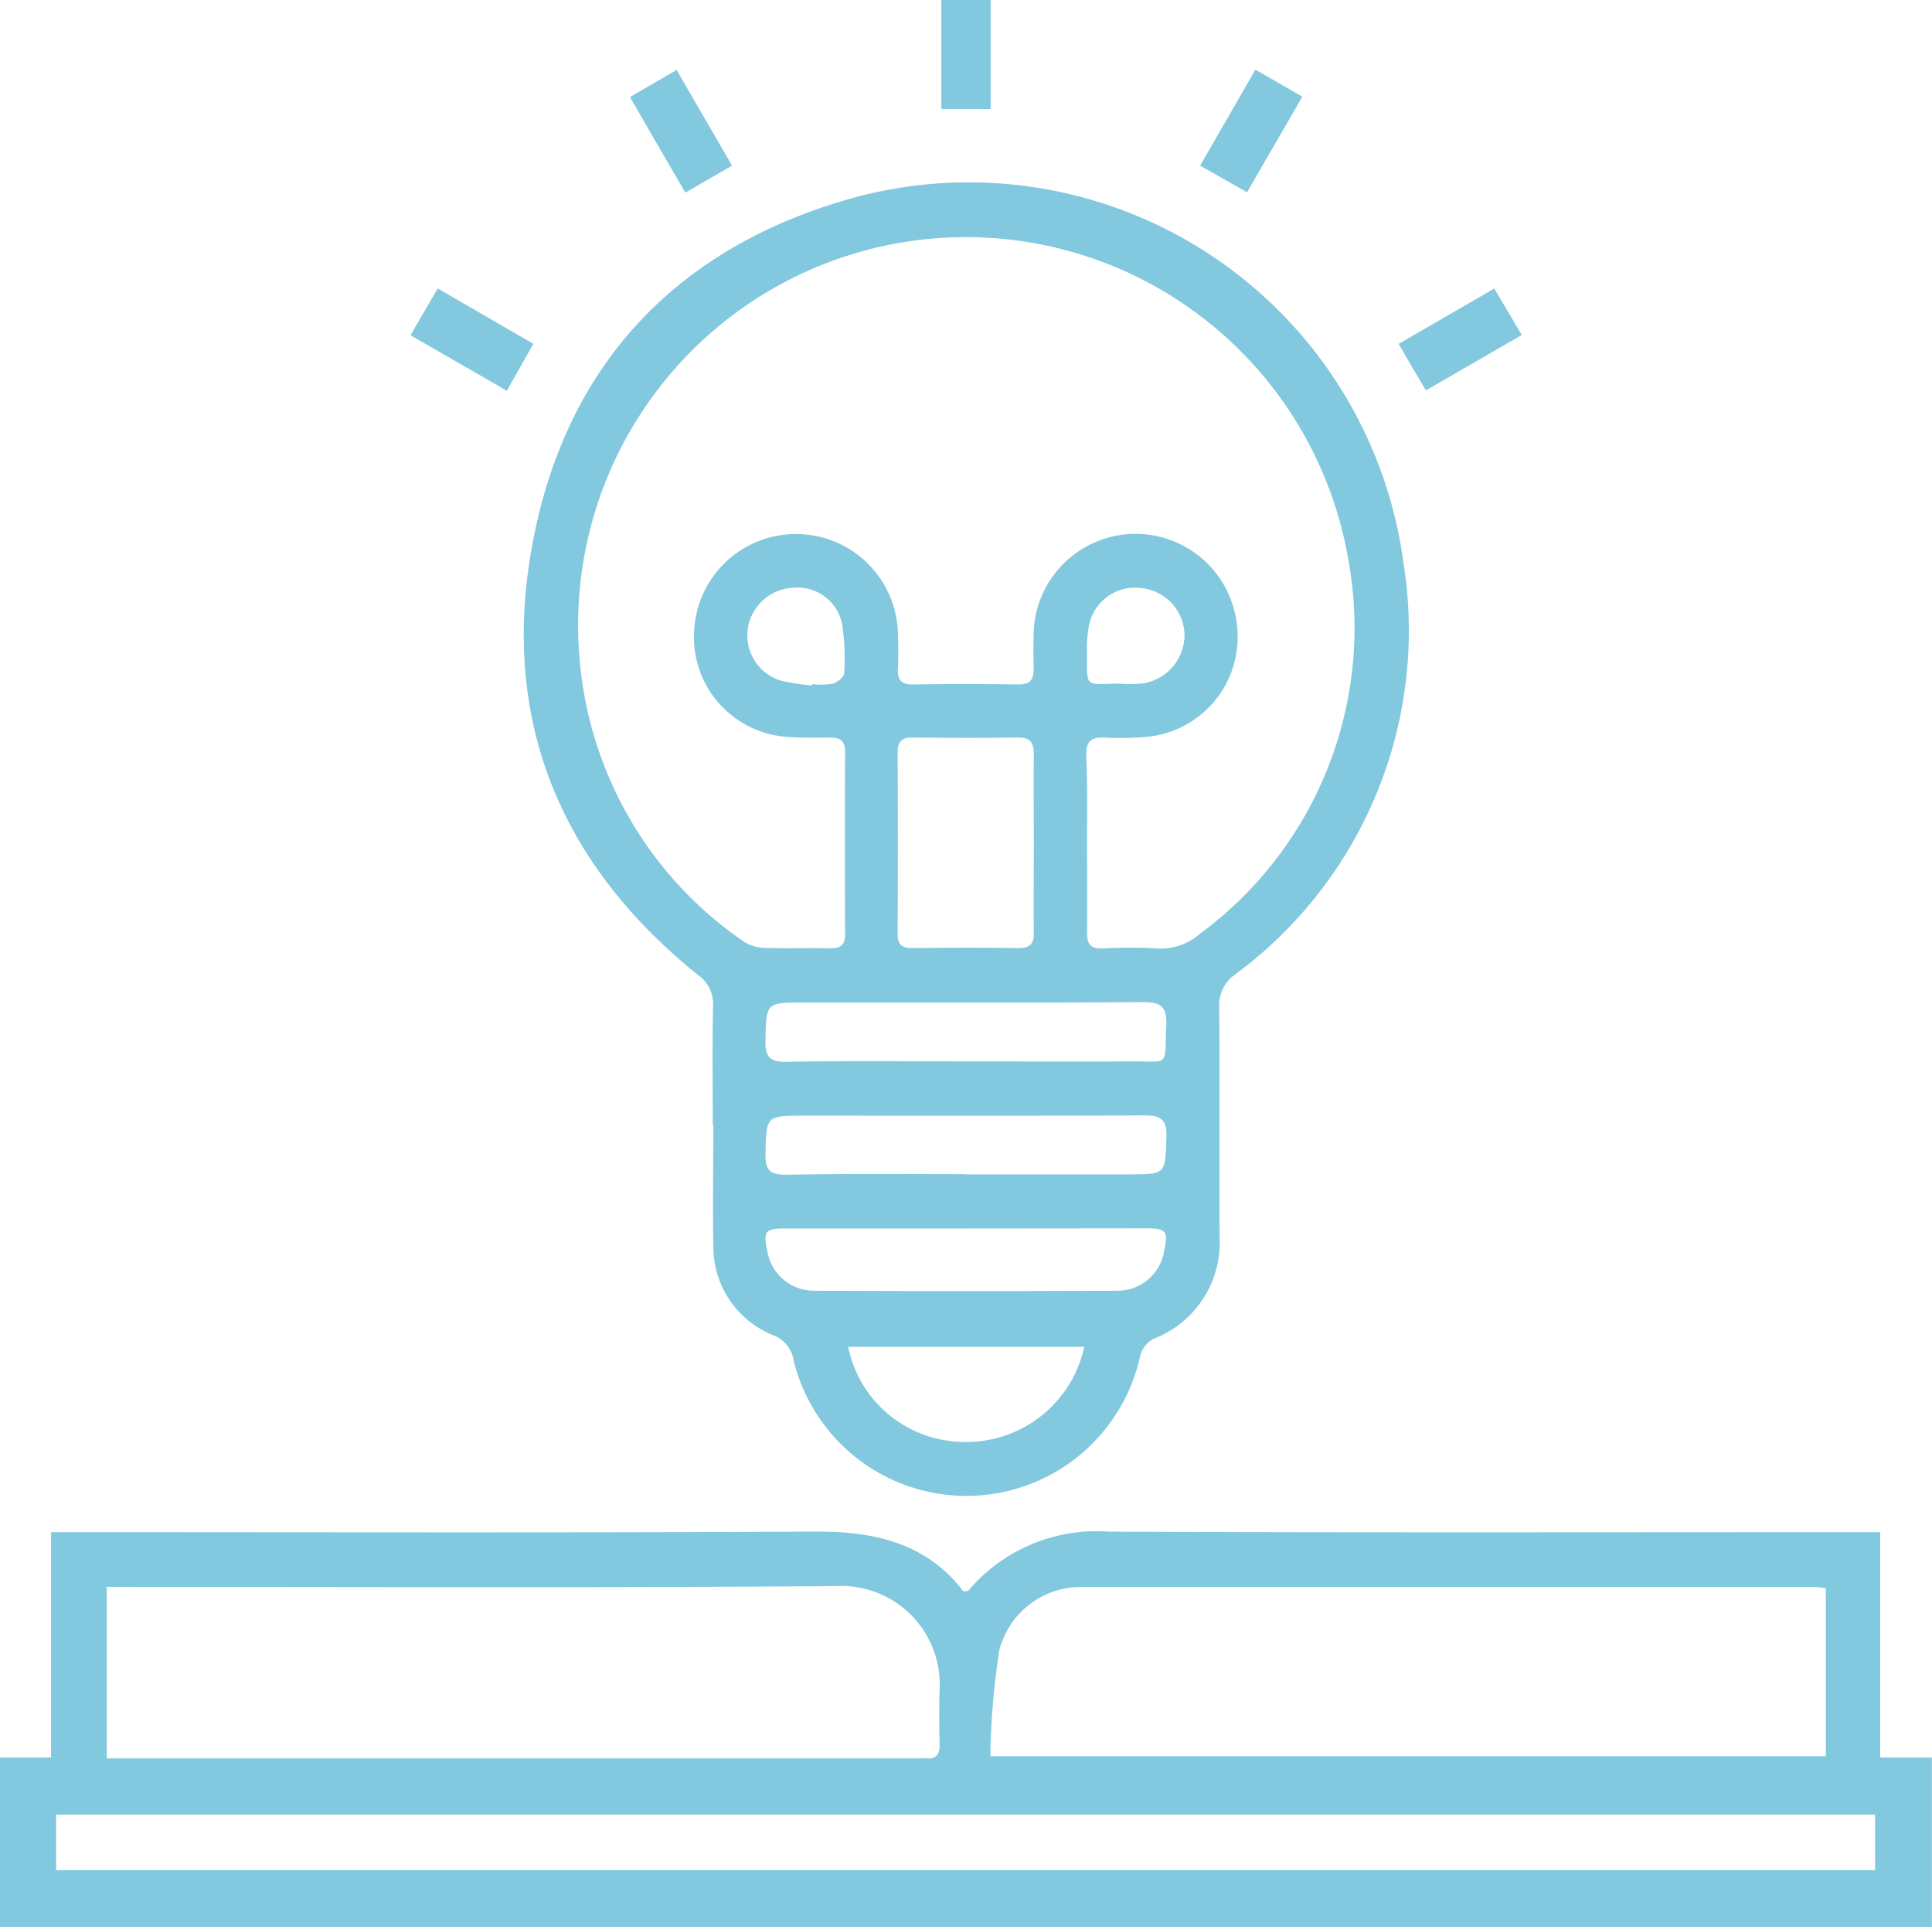
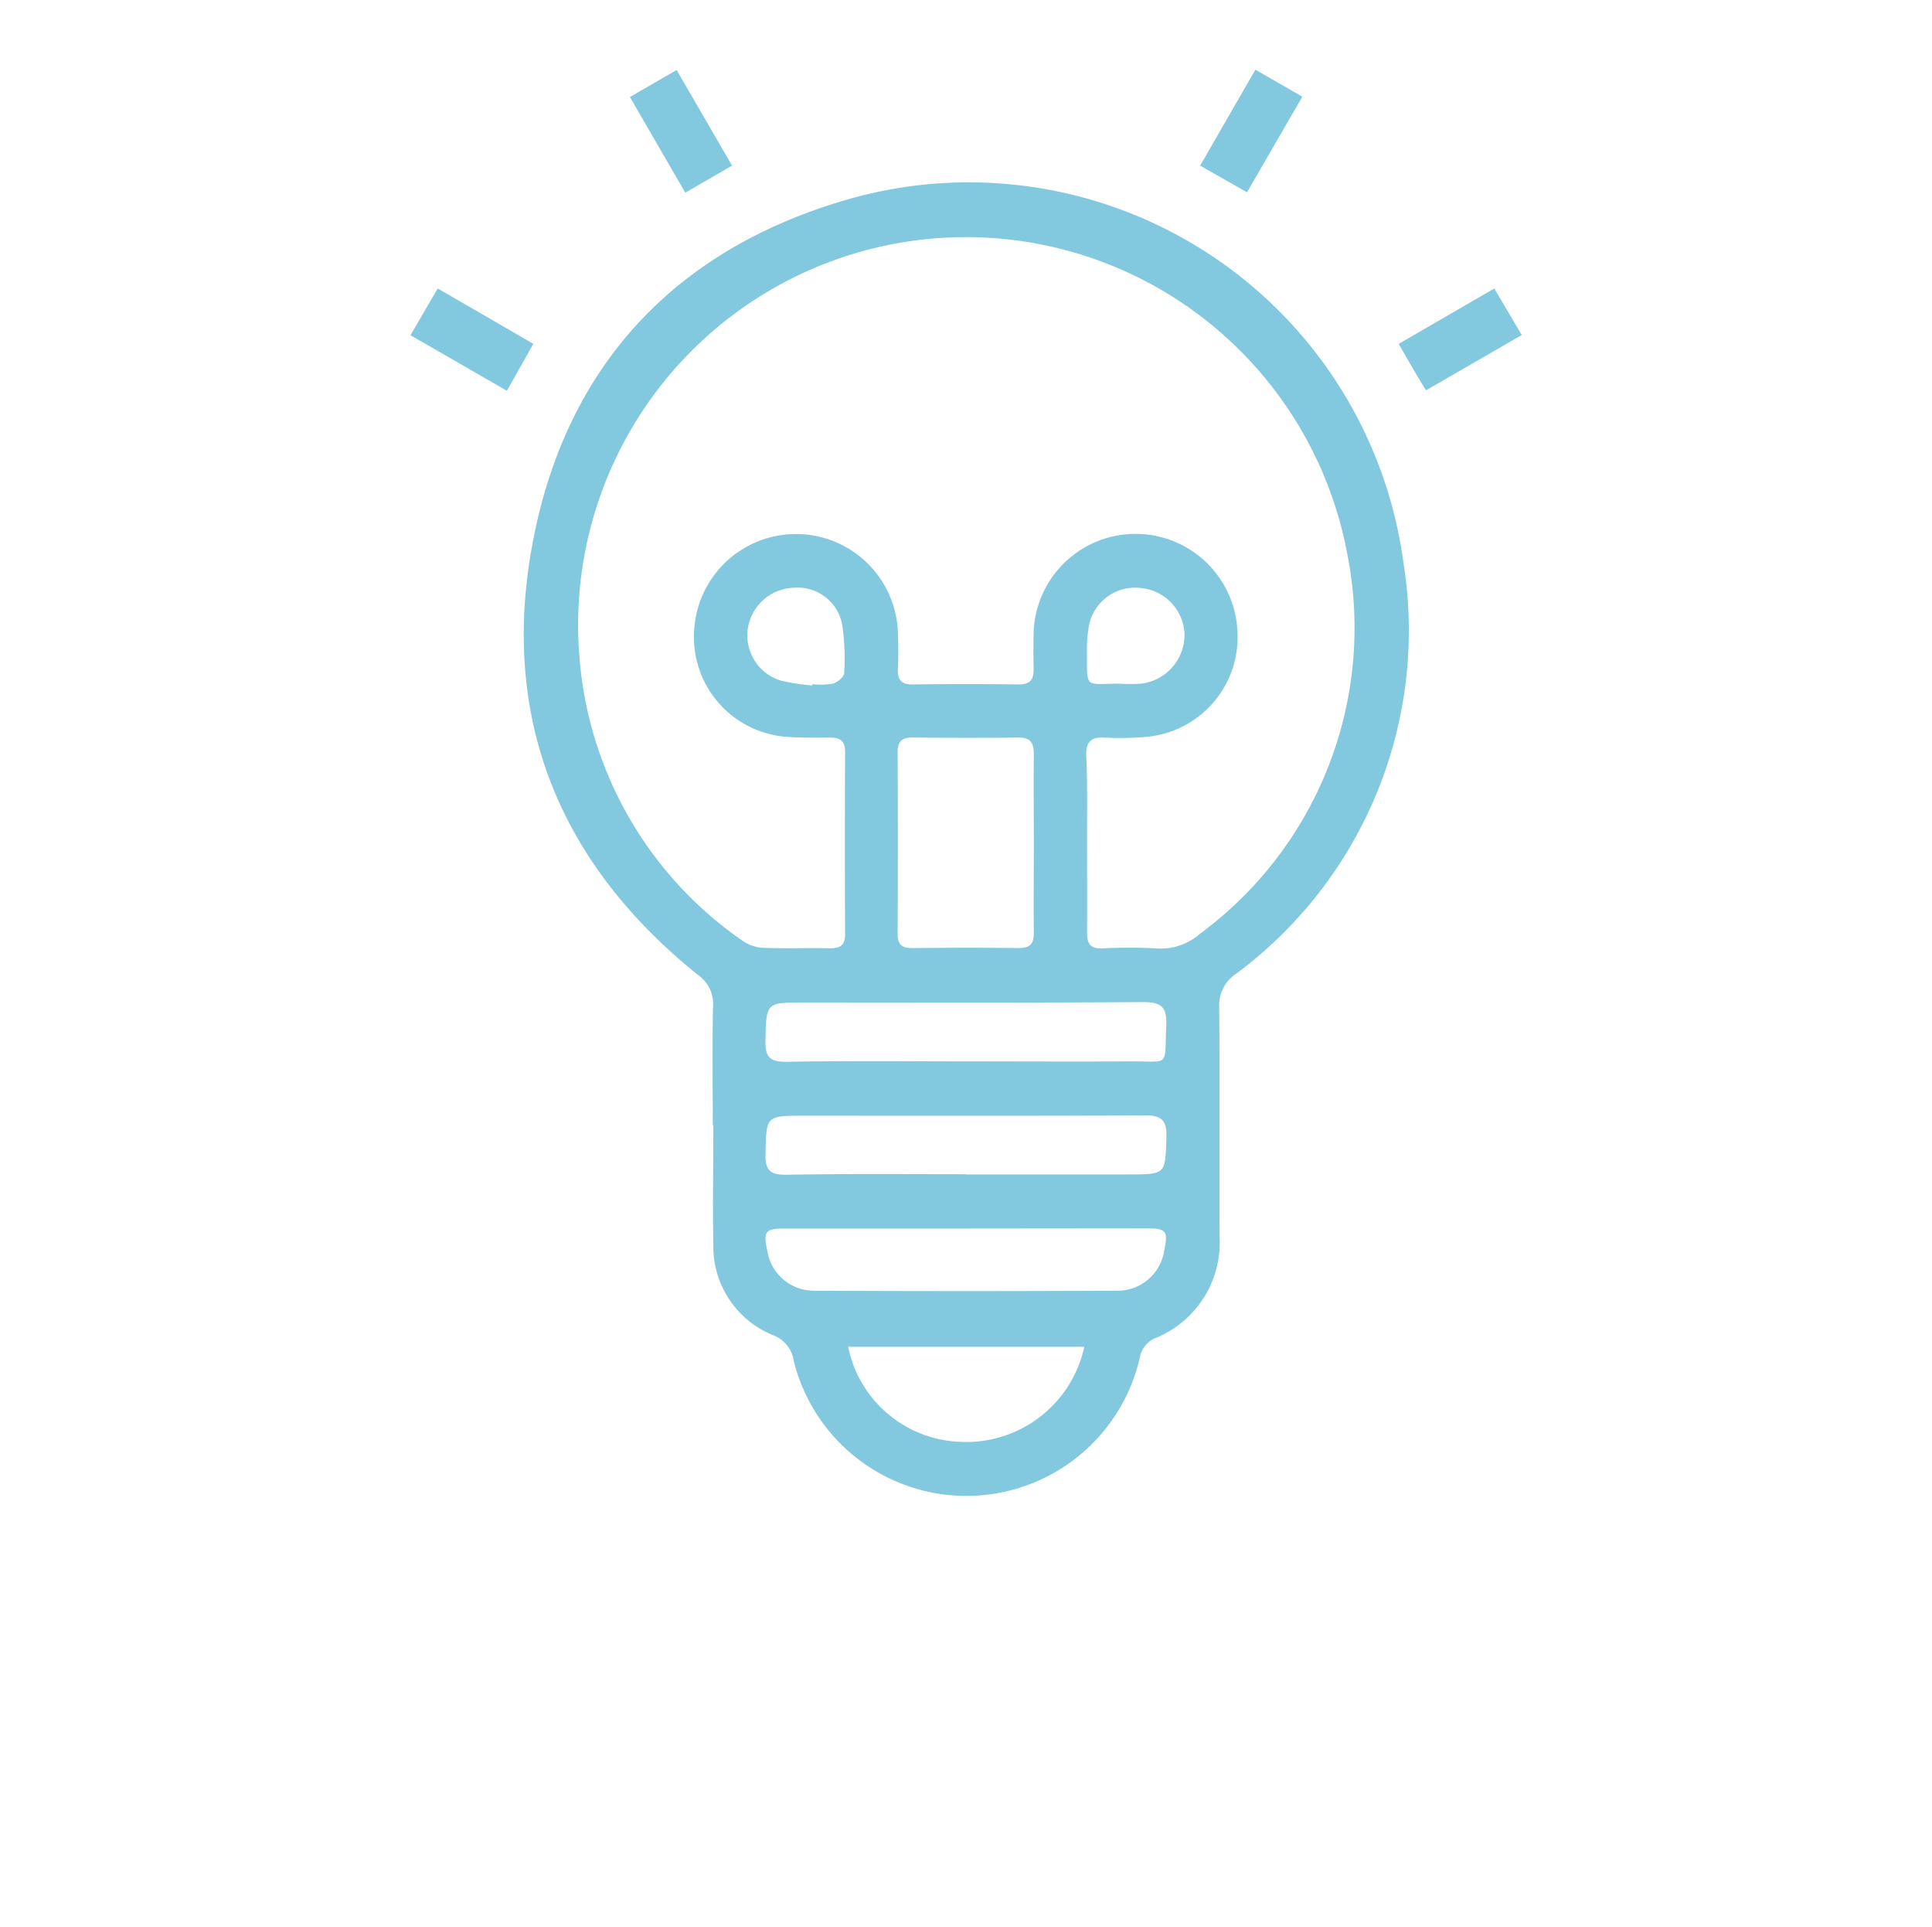
<svg xmlns="http://www.w3.org/2000/svg" id="Artboard_1_copy_3" data-name="Artboard 1 copy 3" width="68.104" height="67.91" viewBox="0 0 68.104 67.91">
-   <path id="Path_7244" data-name="Path 7244" d="M8,321.4H9.8v-7.94h.956c8.666,0,17.329.025,25.995-.02,2.082-.009,3.9.4,5.214,2.111.094-.02.154-.014.177-.039a5.915,5.915,0,0,1,4.943-2.07c8.754.039,17.507.018,26.261.018h.933v7.94H76.1v5.973H8Zm3.762-6.012v6.041H40.316c.11,0,.222-.011.332,0,.342.032.479-.122.472-.461-.011-.64-.018-1.282,0-1.923a3.474,3.474,0,0,0-3.677-3.684c-8.307.062-16.614.027-24.92.027Zm60.6.046a3.969,3.969,0,0,0-.4-.043H46.179a2.977,2.977,0,0,0-2.955,2.235,27.274,27.274,0,0,0-.314,3.735H72.363Zm1.733,7.981H9.977v1.951H74.1Z" transform="translate(-8 -259.462)" fill="#82c8de" />
  <path id="Path_7245" data-name="Path 7245" d="M118.762,78.462c0-1.394-.02-2.788.009-4.18a1.241,1.241,0,0,0-.532-1.11c-4.875-3.914-6.966-9.017-5.844-15.135,1.169-6.385,5.122-10.549,11.381-12.268a15.458,15.458,0,0,1,19.332,12.879,15.057,15.057,0,0,1-5.922,14.5,1.32,1.32,0,0,0-.573,1.162c.023,2.7,0,5.4.014,8.094A3.633,3.633,0,0,1,134.293,86a.954.954,0,0,0-.456.56,6.271,6.271,0,0,1-12.218.227,1.146,1.146,0,0,0-.709-.91,3.363,3.363,0,0,1-2.128-3.168c-.028-1.419,0-2.838,0-4.246ZM131.955,68.5c0,1.064.009,2.128,0,3.192,0,.388.124.562.532.546a18.36,18.36,0,0,1,1.926,0,2.08,2.08,0,0,0,1.518-.513,13.384,13.384,0,0,0,5.214-13.3A13.673,13.673,0,0,0,114.082,62.2a13.4,13.4,0,0,0,5.709,9.754,1.408,1.408,0,0,0,.722.262c.8.032,1.6,0,2.393.018.365,0,.521-.121.52-.5q-.014-3.217,0-6.436c0-.388-.186-.493-.532-.489-.509,0-1.022.011-1.529-.028a3.526,3.526,0,0,1-3.256-3.808,3.595,3.595,0,0,1,7.177.089c.016.442.023.887,0,1.327-.016.4.135.552.532.546q1.862-.027,3.724,0c.422,0,.532-.177.532-.56-.014-.442-.009-.887,0-1.327a3.595,3.595,0,0,1,7.178-.06,3.53,3.53,0,0,1-3.272,3.8,10.78,10.78,0,0,1-1.4.021c-.484-.027-.67.14-.654.644C131.976,66.464,131.953,67.481,131.955,68.5Zm-1.876.078c0-1.064-.012-2.119,0-3.18,0-.42-.126-.6-.566-.592-1.241.018-2.483.012-3.724,0-.355,0-.513.137-.511.509q.016,3.214,0,6.427c0,.387.177.488.532.484,1.241-.012,2.483-.016,3.724,0,.4,0,.552-.14.544-.532C130.068,70.654,130.079,69.616,130.079,68.577Zm-2.391,13.532H121.3c-.693,0-.764.1-.617.782a1.664,1.664,0,0,0,1.683,1.41q5.321.027,10.629,0a1.663,1.663,0,0,0,1.681-1.419c.145-.683.074-.779-.621-.779Zm0-5.89c1.926,0,3.852.011,5.776,0,1.444-.011,1.211.231,1.284-1.256.035-.709-.216-.839-.865-.834-3.962.027-7.924.014-11.883.014-1.382,0-1.35,0-1.382,1.36-.014.6.2.738.764.731C123.488,76.194,125.592,76.219,127.688,76.219Zm0,3.983H133.4c1.348,0,1.311,0,1.353-1.323.02-.642-.22-.761-.8-.757-3.983.021-7.967.011-11.948.011-1.385,0-1.353,0-1.385,1.353-.014.608.2.736.766.727,2.107-.037,4.209-.018,6.3-.018Zm4.166,6.076h-8.32a4.184,4.184,0,0,0,3.935,3.348,4.255,4.255,0,0,0,4.39-3.356Zm-9.582-23.308v-.046a2.715,2.715,0,0,0,.722-.016c.161-.048.392-.239.4-.374a8.178,8.178,0,0,0-.069-1.706,1.6,1.6,0,0,0-1.736-1.3,1.69,1.69,0,0,0-1.6,1.5A1.667,1.667,0,0,0,121.16,62.8,7.564,7.564,0,0,0,122.272,62.971Zm10.8-.064a5.883,5.883,0,0,0,.791,0,1.734,1.734,0,0,0,1.527-1.774,1.7,1.7,0,0,0-1.575-1.6A1.656,1.656,0,0,0,132,61a4.662,4.662,0,0,0-.048.787C131.959,63.095,131.854,62.917,133.069,62.907Z" transform="translate(-93.636 -38.813)" fill="#82c8de" />
  <path id="Path_7246" data-name="Path 7246" d="M89.59,68.059l.959-1.649,3.37,1.951-.931,1.655Z" transform="translate(-75.12 -56.244)" fill="#82c8de" />
  <path id="Path_7247" data-name="Path 7247" d="M136.8,26.37l-1.648.952c-.654-1.128-1.288-2.219-1.951-3.37L134.846,23Z" transform="translate(-110.995 -20.533)" fill="#82c8de" />
  <path id="Path_7248" data-name="Path 7248" d="M248.487,22.94l1.655.951-1.951,3.37-1.651-.94C247.184,25.2,247.812,24.111,248.487,22.94Z" transform="translate(-204.234 -20.484)" fill="#82c8de" />
  <path id="Path_7249" data-name="Path 7249" d="M286,68.371l3.37-1.951.968,1.639L286.96,70.01C286.626,69.458,286.321,68.937,286,68.371Z" transform="translate(-236.696 -56.252)" fill="#82c8de" />
-   <path id="Path_7250" data-name="Path 7250" d="M195.1,9.09h1.738v3.84H195.1Z" transform="translate(-161.917 -9.09)" fill="#82c8de" />
</svg>